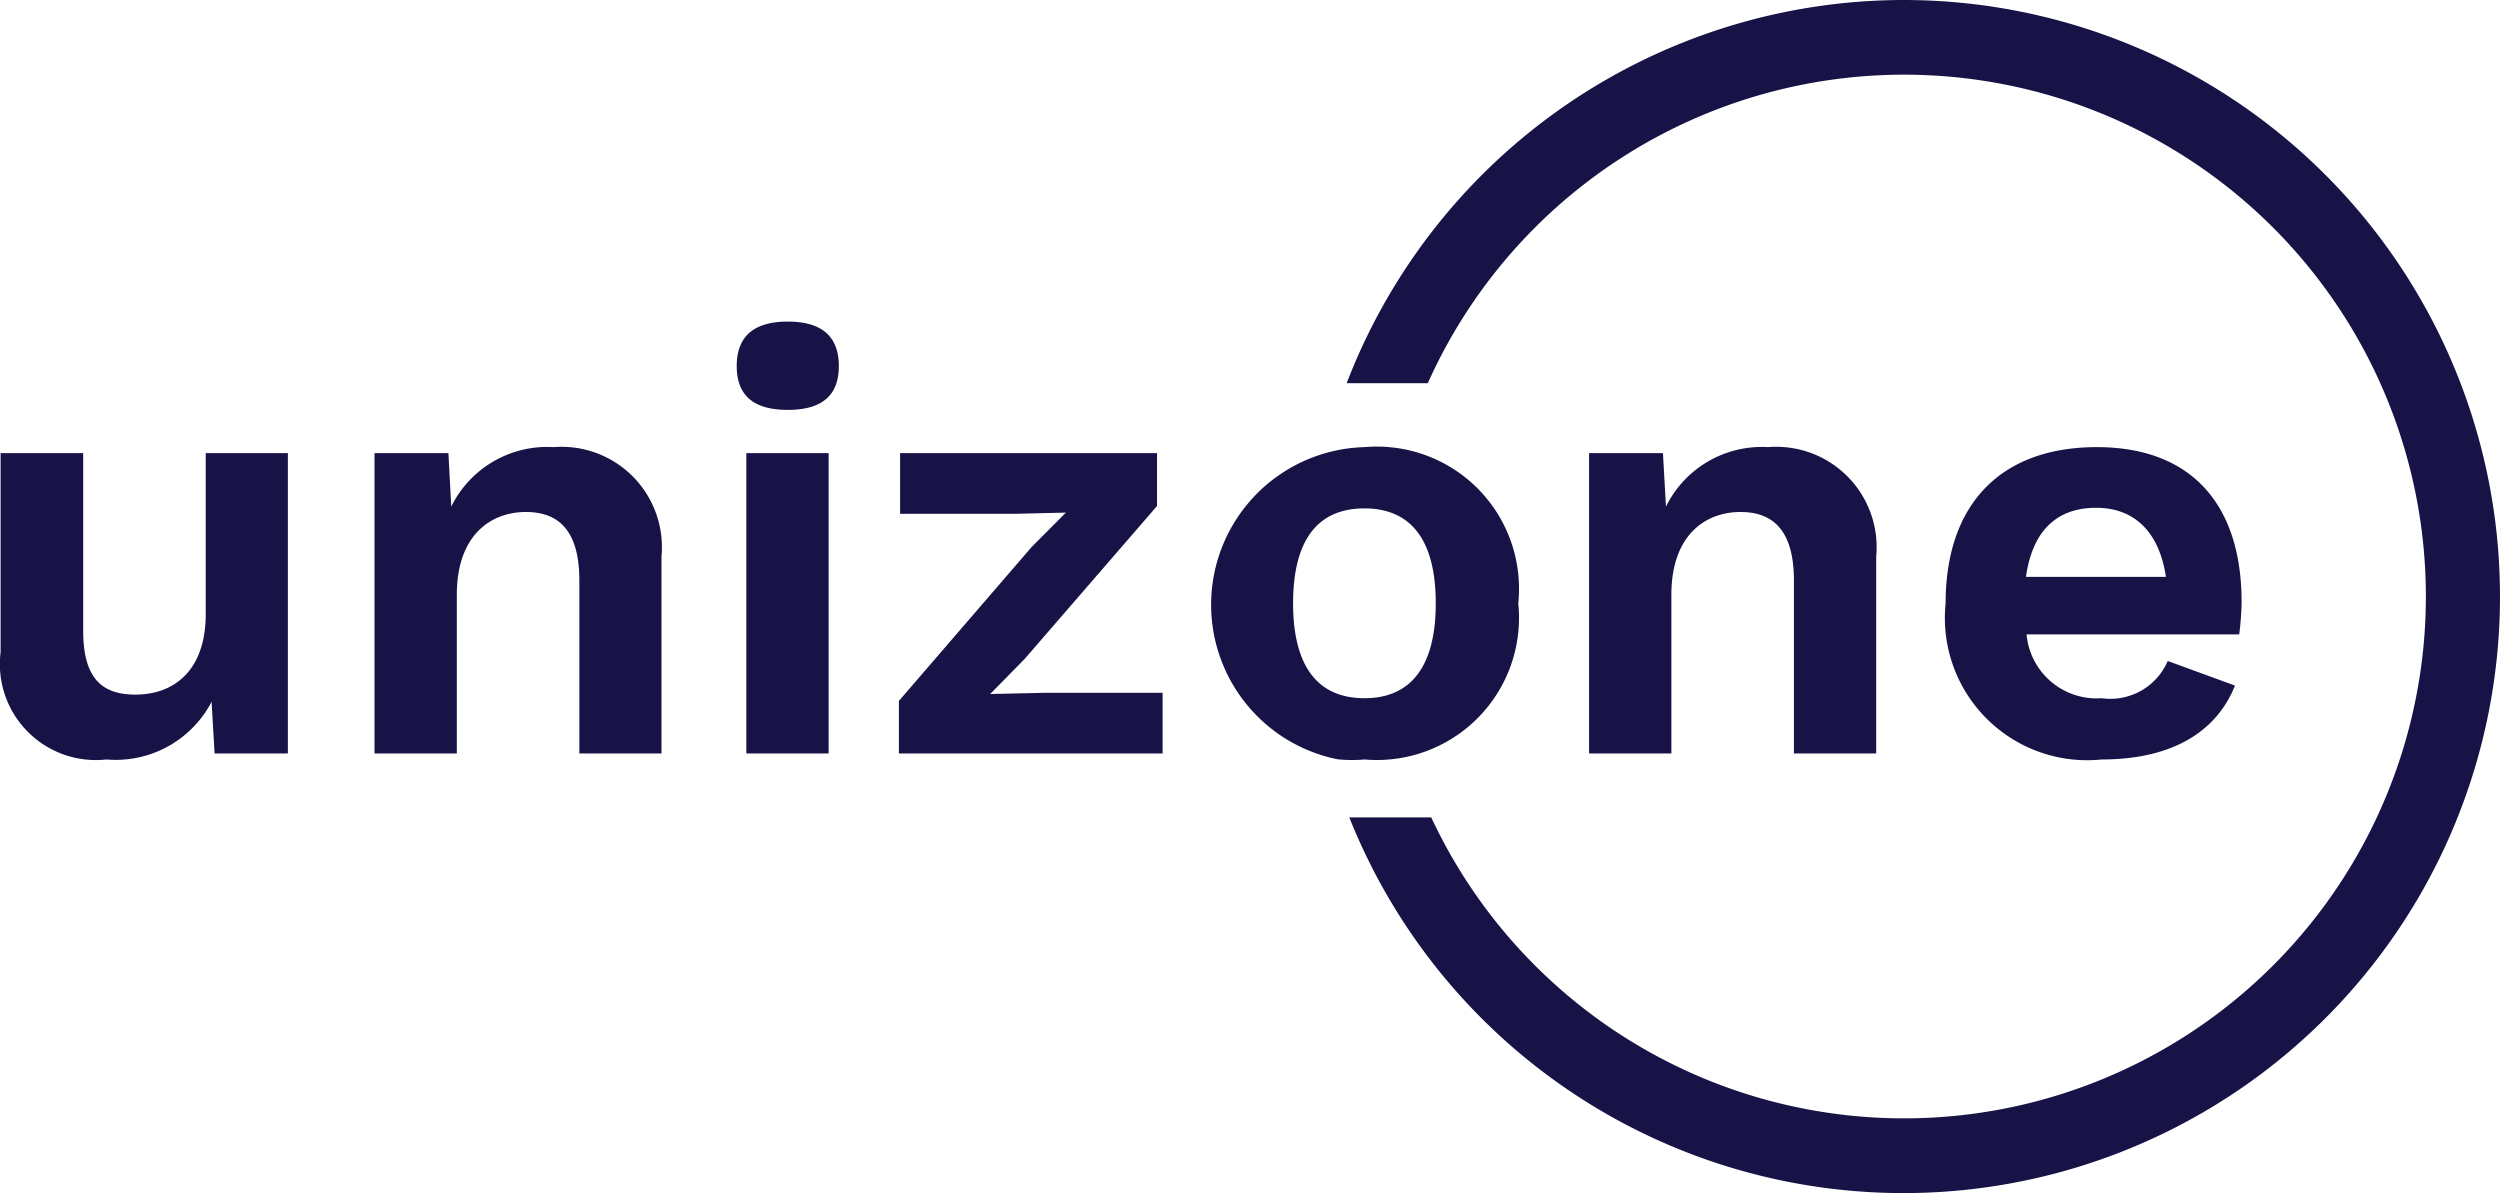
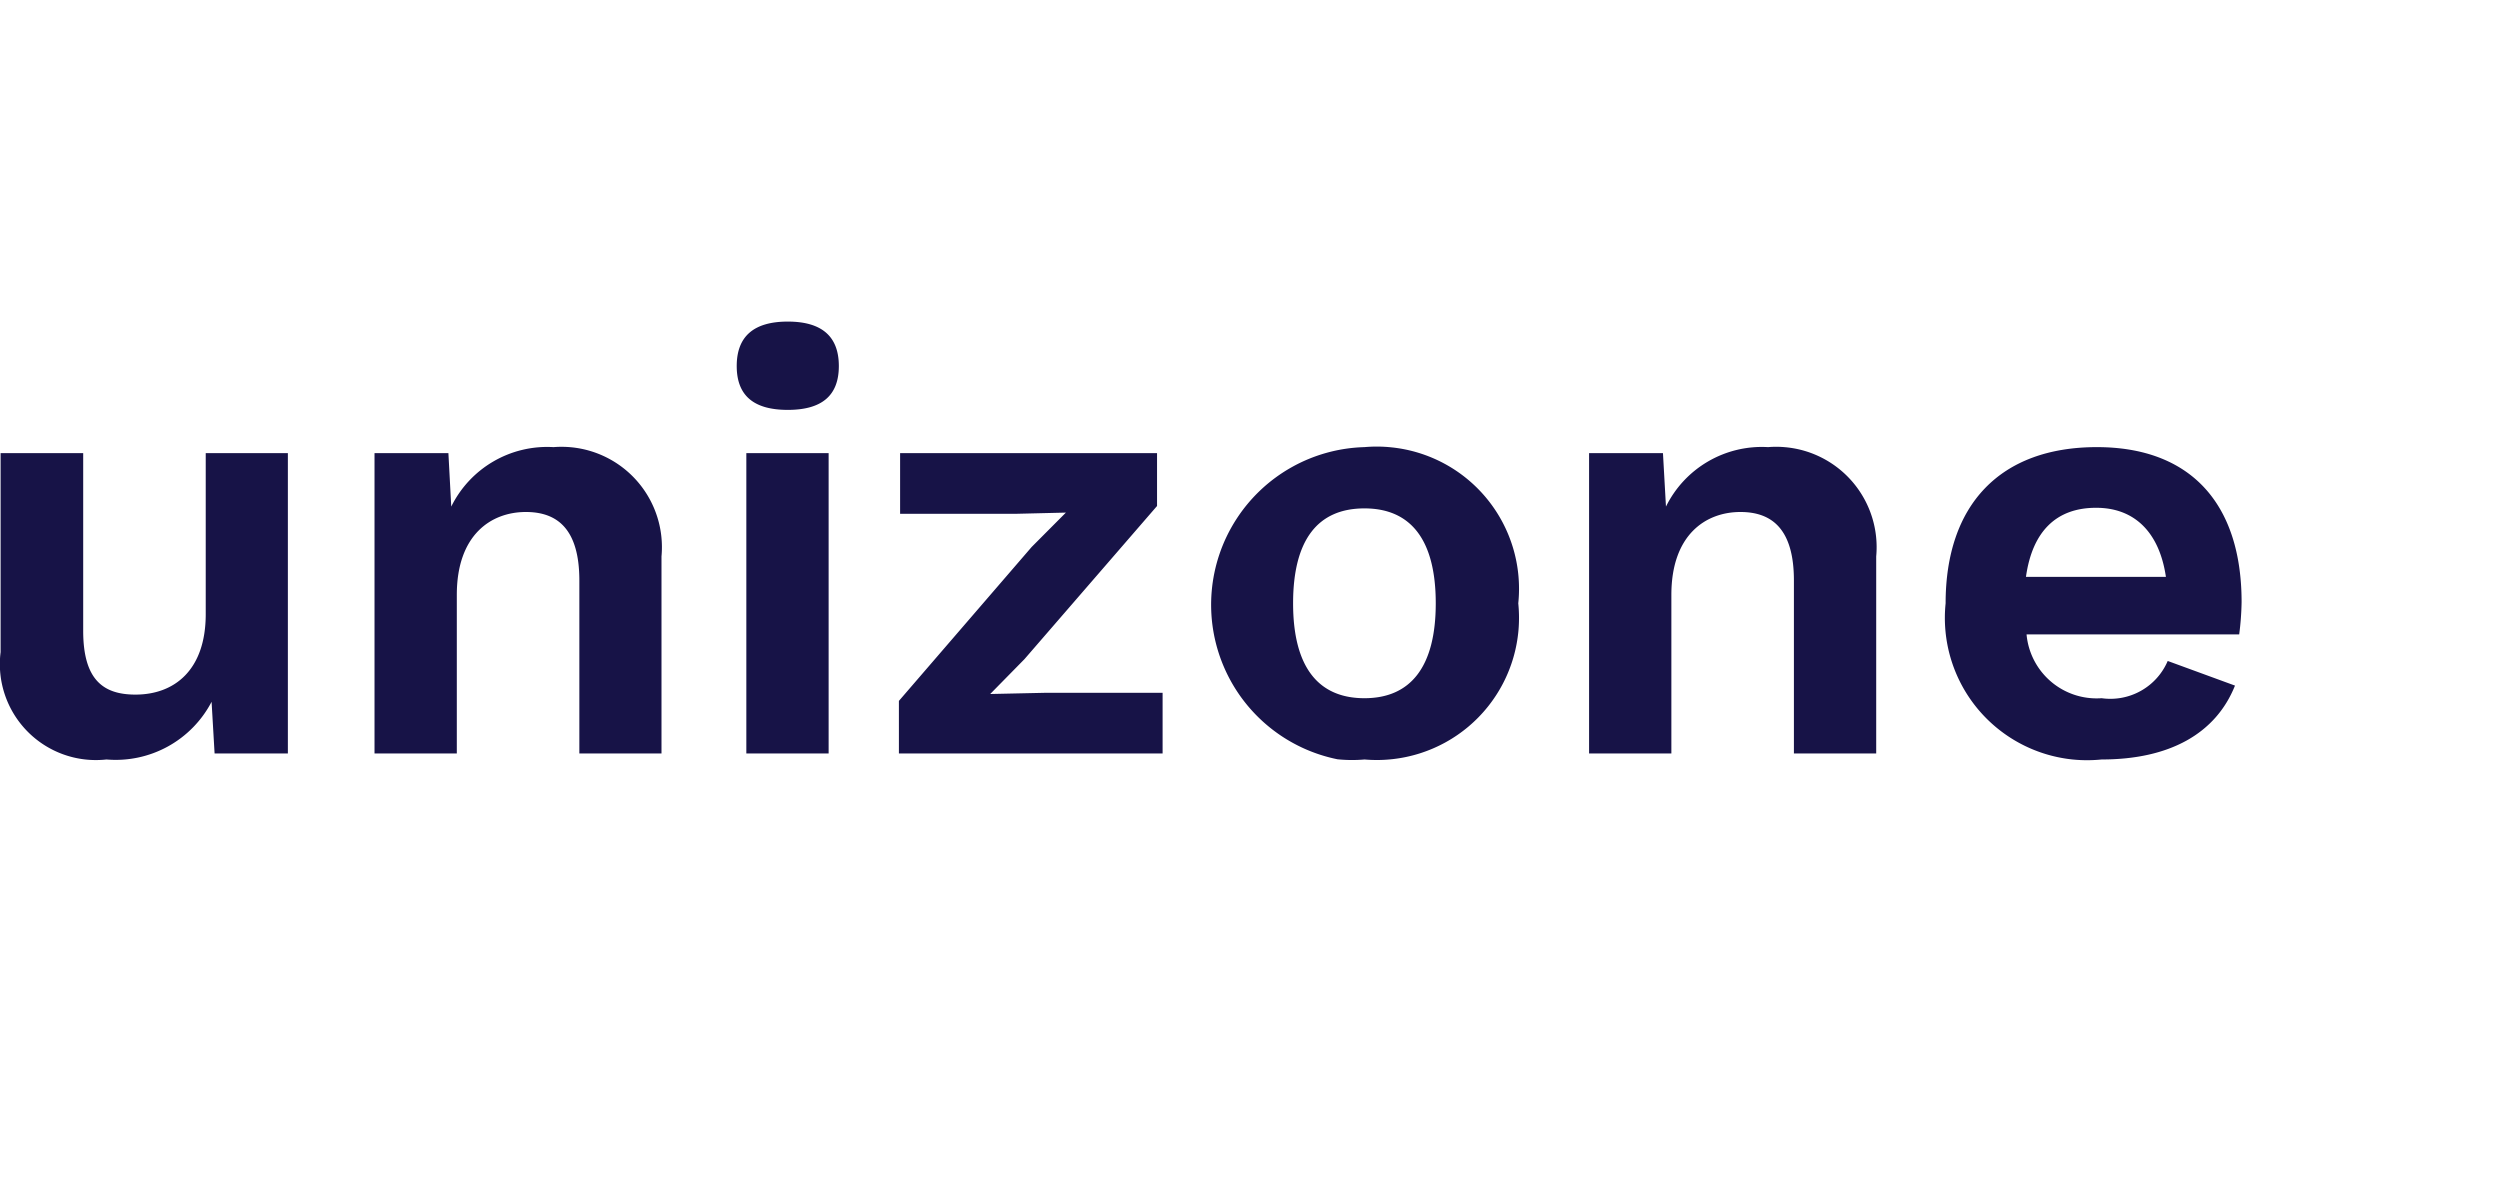
<svg xmlns="http://www.w3.org/2000/svg" width="66.592" height="31.791" viewBox="0 0 66.592 31.791">
  <g id="Logo" transform="translate(-5133.291 -641.367)">
    <path id="Path_617" data-name="Path 617" d="M5138.771,653.437v4.288c0,1.488-.832,2.144-1.872,2.144-.864,0-1.392-.4-1.392-1.7v-4.732h-2.2v5.3a2.557,2.557,0,0,0,2.82,2.86,2.88,2.88,0,0,0,2.8-1.536l.08,1.376h1.952v-8Zm9.264-.16a2.849,2.849,0,0,0-2.724,1.584l-.076-1.424h-1.968v8h2.192v-4.224c0-1.6.912-2.208,1.84-2.208.832,0,1.424.448,1.424,1.824v4.608h2.188v-5.248a2.673,2.673,0,0,0-2.414-2.909A2.74,2.74,0,0,0,5148.035,653.277Zm6.24-.992c.912,0,1.36-.384,1.36-1.168s-.448-1.184-1.36-1.184-1.36.4-1.36,1.184S5153.363,652.285,5154.275,652.285Zm1.088,1.152h-2.192v8h2.192Zm1.872,8h7.024v-1.616h-3.12l-1.472.032.912-.928,3.532-4.08v-1.408h-6.844v1.616h3.088l1.328-.032-.912.916-3.536,4.1Zm12.4-8.16a4.2,4.2,0,0,0-.716,8.315,3.847,3.847,0,0,0,.72.005,3.786,3.786,0,0,0,4.1-3.448,3.854,3.854,0,0,0-.006-.712,3.785,3.785,0,0,0-3.38-4.154A3.725,3.725,0,0,0,5169.635,653.277Zm0,1.632c1.232,0,1.9.832,1.9,2.528s-.672,2.528-1.9,2.528-1.9-.828-1.9-2.528S5168.4,654.909,5169.635,654.909Zm10.752-1.632a2.847,2.847,0,0,0-2.72,1.584l-.08-1.424h-1.968v8h2.192v-4.224c0-1.6.912-2.208,1.84-2.208.832,0,1.424.448,1.424,1.824v4.608h2.192v-5.248a2.673,2.673,0,0,0-2.413-2.909A2.6,2.6,0,0,0,5180.387,653.277ZM5193,657.405c0-2.624-1.36-4.128-3.856-4.128-2.576,0-4.028,1.536-4.028,4.16a3.791,3.791,0,0,0,3.38,4.16,3.869,3.869,0,0,0,.776,0c1.808,0,3.04-.688,3.552-1.968l-1.792-.656a1.661,1.661,0,0,1-1.76.992,1.873,1.873,0,0,1-2-1.7h5.664A7.444,7.444,0,0,0,5193,657.405Zm-3.872-2.512c1.008,0,1.68.64,1.856,1.84h-3.728C5187.427,655.517,5188.067,654.893,5189.123,654.893Z" fill="#171347" />
-     <path id="Path_618" data-name="Path 618" d="M5183.987,641.367a15.909,15.909,0,0,0-14.825,10.207h2.161a13.9,13.9,0,1,1,.092,11.566h-2.183a15.89,15.89,0,1,0,14.755-21.773Z" fill="#171347" />
  </g>
</svg>